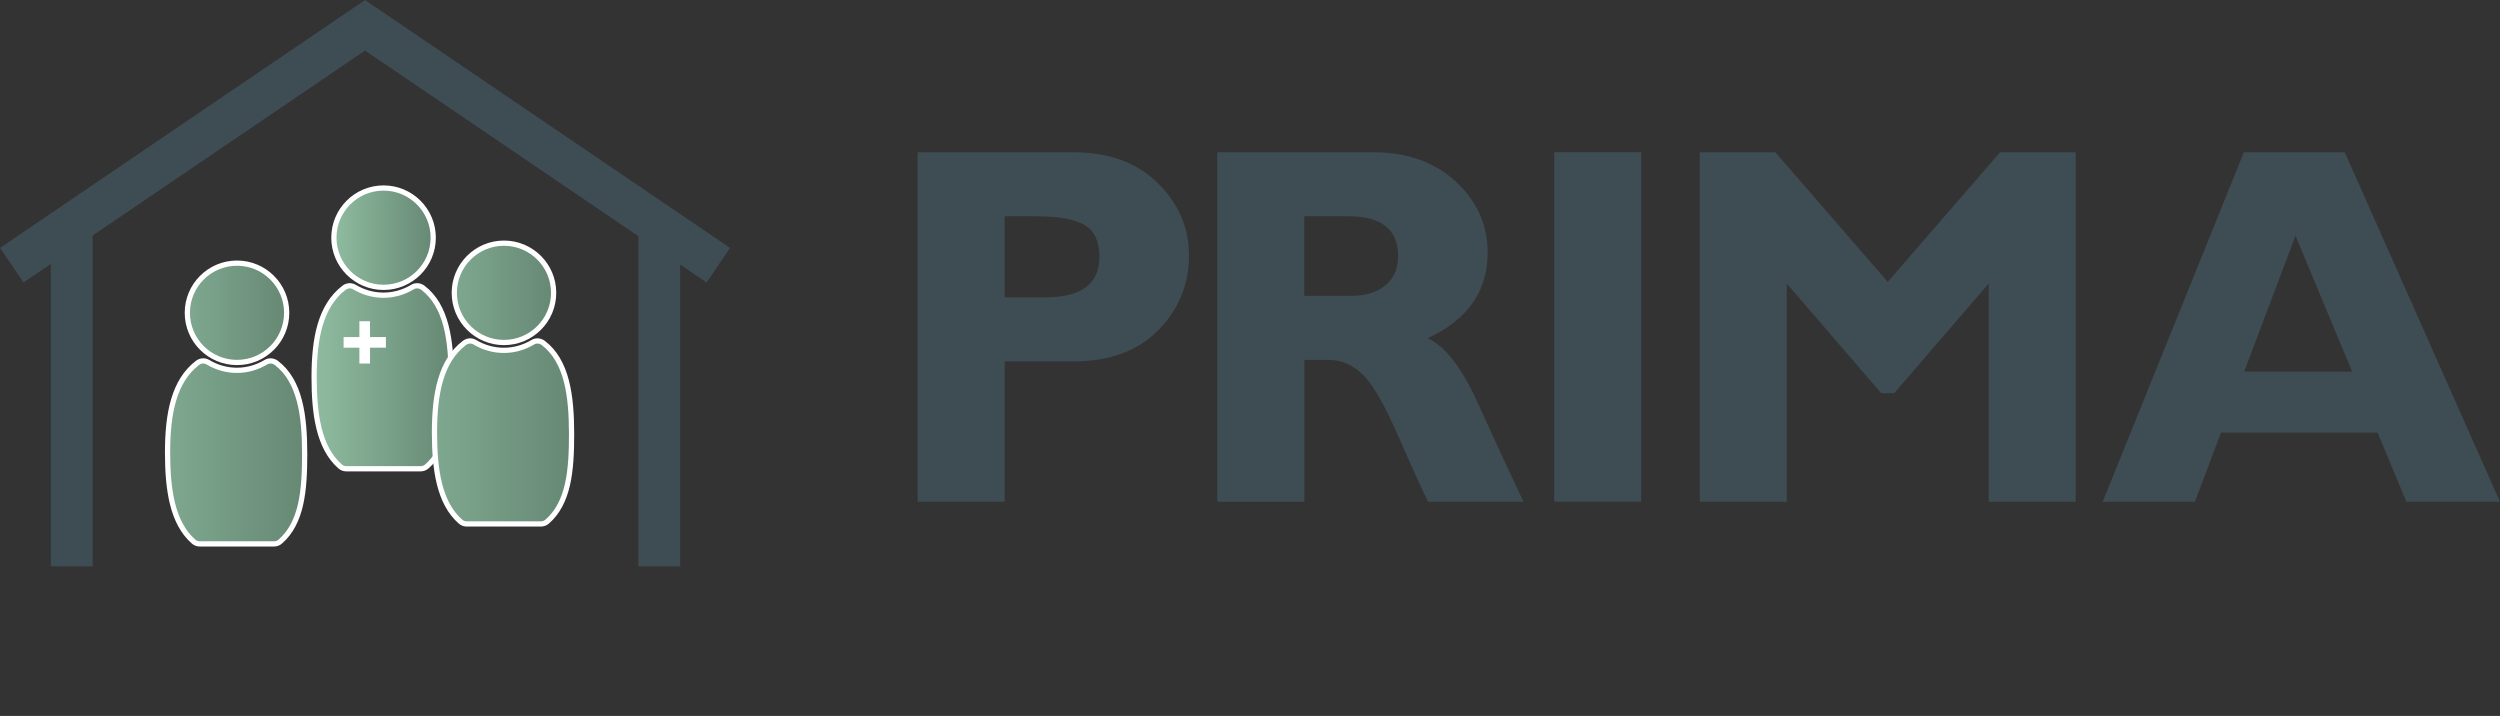
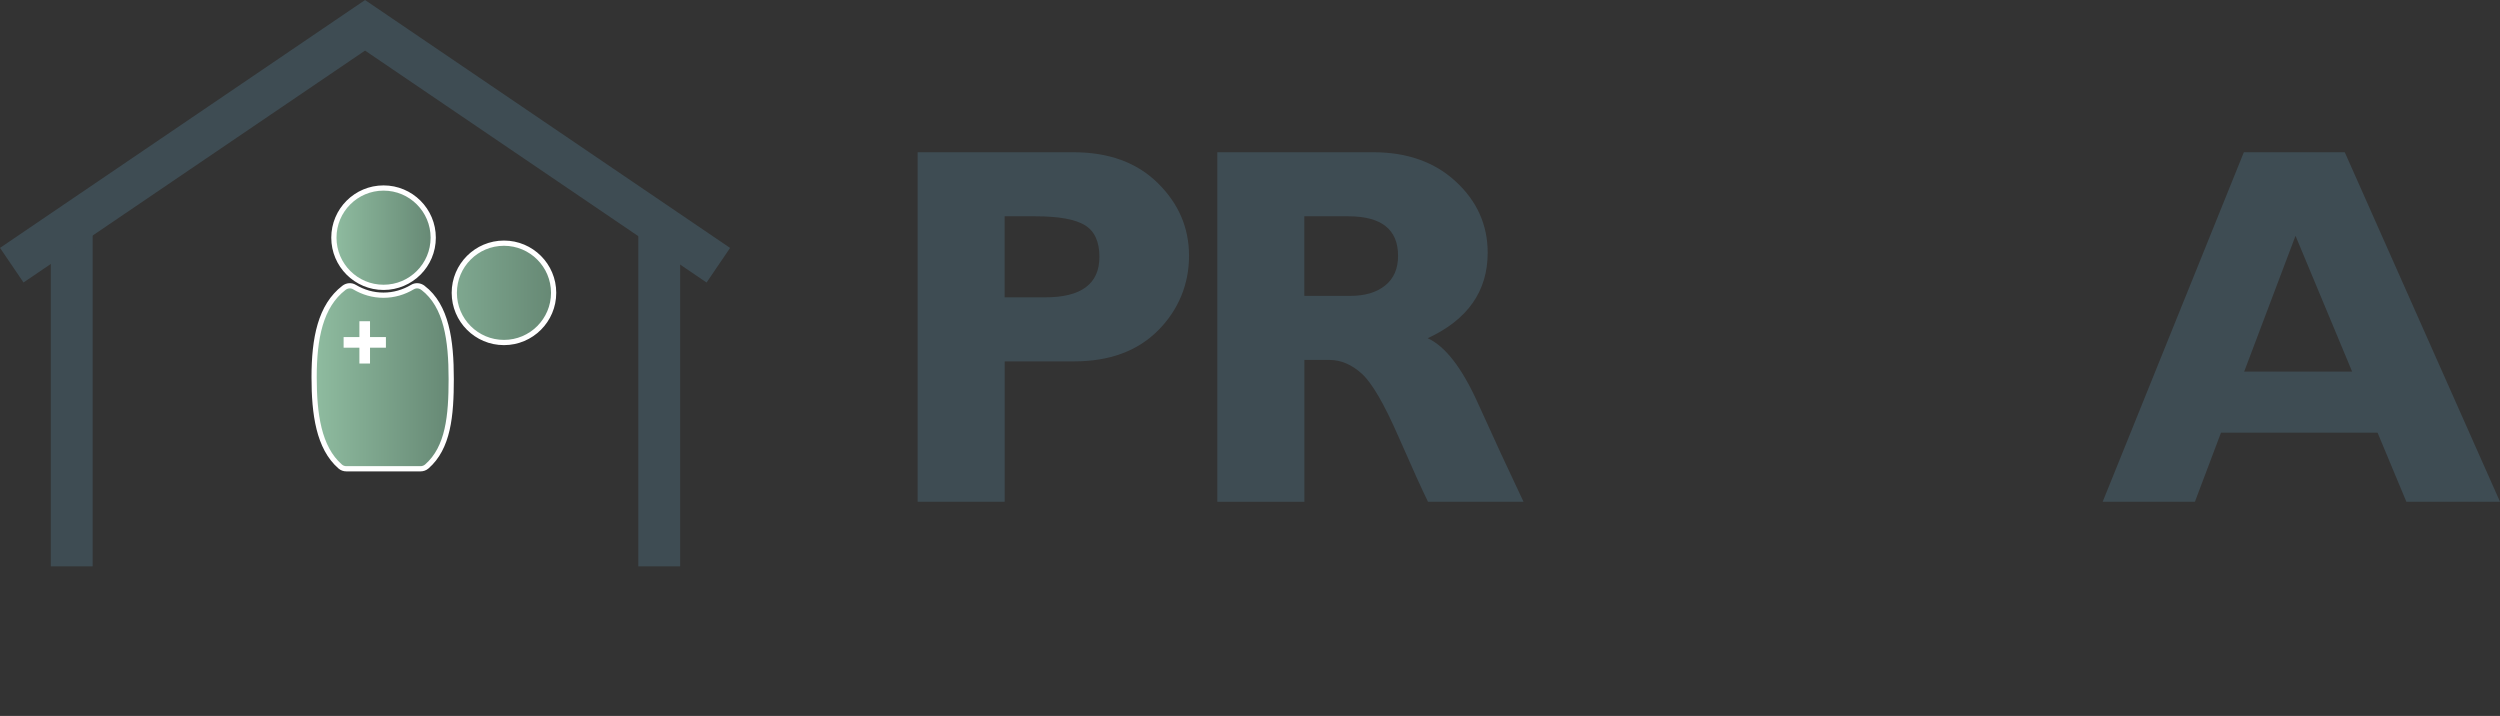
<svg xmlns="http://www.w3.org/2000/svg" xmlns:xlink="http://www.w3.org/1999/xlink" id="Ebene_1" data-name="Ebene 1" viewBox="0 0 478.16 136.93">
  <rect x="0" y="0" width="478.16" height="136.93" fill="#333333" stroke="none" />
  <defs>
    <style>
      .cls-1, .cls-2 {
        fill: #3e4c53;
      }

      .cls-1, .cls-3 {
        stroke: #3e4c53;
        stroke-width: 8px;
      }

      .cls-1, .cls-3, .cls-4, .cls-5, .cls-6, .cls-7, .cls-8, .cls-9 {
        stroke-miterlimit: 10;
      }

      .cls-2, .cls-10 {
        stroke-width: 0px;
      }

      .cls-3 {
        fill: none;
      }

      .cls-4 {
        fill: url(#Unbenannter_Verlauf_10);
      }

      .cls-4, .cls-5, .cls-6, .cls-7, .cls-8, .cls-9 {
        stroke: #fff;
      }

      .cls-5 {
        fill: url(#Unbenannter_Verlauf_25-2);
      }

      .cls-6 {
        fill: url(#Unbenannter_Verlauf_25);
      }

      .cls-7 {
        fill: url(#Unbenannter_Verlauf_22-2);
      }

      .cls-10 {
        fill: #fff;
      }

      .cls-8 {
        fill: url(#Unbenannter_Verlauf_22);
      }

      .cls-9 {
        fill: url(#Unbenannter_Verlauf_10-2);
      }
    </style>
    <linearGradient id="Unbenannter_Verlauf_22" data-name="Unbenannter Verlauf 22" x1="35.83" y1="59.83" x2="54.83" y2="59.83" gradientUnits="userSpaceOnUse">
      <stop offset="0" stop-color="#7fa890" />
      <stop offset="1" stop-color="#668874" />
    </linearGradient>
    <linearGradient id="Unbenannter_Verlauf_22-2" data-name="Unbenannter Verlauf 22" x1="32.05" y1="86.53" x2="58.26" y2="86.53" xlink:href="#Unbenannter_Verlauf_22" />
    <linearGradient id="Unbenannter_Verlauf_25" data-name="Unbenannter Verlauf 25" x1="63.86" y1="45.46" x2="82.86" y2="45.46" gradientUnits="userSpaceOnUse">
      <stop offset="0" stop-color="#8fbca0" />
      <stop offset="1" stop-color="#668874" />
    </linearGradient>
    <linearGradient id="Unbenannter_Verlauf_25-2" data-name="Unbenannter Verlauf 25" x1="60.08" y1="72.16" x2="86.29" y2="72.16" xlink:href="#Unbenannter_Verlauf_25" />
    <linearGradient id="Unbenannter_Verlauf_10" data-name="Unbenannter Verlauf 10" x1="86.89" y1="56.01" x2="105.89" y2="56.01" gradientUnits="userSpaceOnUse">
      <stop offset="0" stop-color="#7fa890" />
      <stop offset="1" stop-color="#668874" />
    </linearGradient>
    <linearGradient id="Unbenannter_Verlauf_10-2" data-name="Unbenannter Verlauf 10" x1="83.1" y1="82.71" x2="109.31" y2="82.71" xlink:href="#Unbenannter_Verlauf_10" />
  </defs>
  <g>
    <path class="cls-2" d="M175.5,29.12h29.81c6.76,0,12.14,1.96,16.13,5.89,3.99,3.92,5.98,8.56,5.98,13.92s-1.97,10.3-5.91,14.26c-3.94,3.96-9.31,5.93-16.1,5.93h-13.25v26.84h-16.65V29.12ZM192.15,41.37v15.5h7.75c6.92,0,10.38-2.58,10.38-7.75,0-2.9-.93-4.92-2.78-6.05-1.85-1.13-5.01-1.7-9.47-1.7h-5.89Z" />
    <path class="cls-2" d="M232.81,29.12h29.86c6.48,0,11.74,1.87,15.79,5.62,4.05,3.75,6.08,8.28,6.08,13.6,0,7.36-3.83,12.82-11.48,16.35,3.36,1.53,6.54,5.64,9.57,12.33,3.02,6.69,5.94,13.01,8.76,18.94h-18.27c-1.09-2.2-2.99-6.4-5.7-12.58-2.71-6.19-5.03-10.16-6.96-11.91-1.93-1.75-4-2.63-6.2-2.63h-4.78v27.13h-16.65V29.12ZM249.47,41.37v15.22h8.8c2.81,0,5.03-.66,6.67-1.99,1.64-1.32,2.46-3.21,2.46-5.67,0-5.04-3.17-7.56-9.52-7.56h-8.42Z" />
-     <path class="cls-2" d="M313.91,29.12v66.84h-16.65V29.12h16.65Z" />
    <path class="cls-2" d="M448.47,29.12l29.69,66.84h-17.91l-5.51-13.21h-29.94l-4.99,13.21h-17.64l27-66.84h19.29ZM449.88,71.08l-10.83-25.98-9.82,25.98h20.65Z" />
-     <path class="cls-2" d="M361.06,53.91l21.48-24.79h14.47v66.84h-16.65v-41.72l-18.06,20.96h-2.5l-18.05-20.96v41.72h-16.65V29.12h14.46l21.5,24.79Z" />
  </g>
  <g>
-     <circle class="cls-8" cx="45.33" cy="59.83" r="9.5" />
-     <path class="cls-7" d="M52.86,69.42c-.6-.46-1.37-.52-2.01-.14-1.66.99-3.54,1.55-5.54,1.55s-3.88-.56-5.54-1.55c-.64-.38-1.41-.32-2.01.14-4.52,3.47-5.71,9.68-5.71,17.11,0,7.02.87,13.47,4.98,17.06.34.3.76.44,1.19.44h14.19c.43,0,.85-.15,1.19-.44,4.11-3.59,4.67-9.7,4.67-16.72,0-7.43-.89-13.98-5.4-17.45Z" />
-   </g>
+     </g>
  <line class="cls-3" x1="13.72" y1="44.04" x2="13.72" y2="108.32" />
  <line class="cls-1" x1="126.09" y1="44.04" x2="126.09" y2="108.32" />
  <path class="cls-3" d="M2.25,50.72S61.39,10.56,69.82,4.84c8.43,5.72,67.57,45.89,67.57,45.89" />
  <g>
    <circle class="cls-6" cx="73.36" cy="45.46" r="9.5" />
    <path class="cls-5" d="M80.89,55.05c-.6-.46-1.37-.52-2.01-.14-1.66.99-3.54,1.55-5.54,1.55s-3.88-.56-5.54-1.55c-.64-.38-1.41-.32-2.01.14-4.52,3.47-5.71,9.68-5.71,17.11,0,7.02.87,13.47,4.98,17.06.34.3.76.44,1.19.44h14.19c.43,0,.85-.15,1.19-.44,4.11-3.59,4.67-9.7,4.67-16.72,0-7.43-.89-13.98-5.4-17.45Z" />
  </g>
  <g>
    <circle class="cls-4" cx="96.39" cy="56.01" r="9.5" />
-     <path class="cls-9" d="M103.91,65.6c-.6-.46-1.37-.52-2.01-.14-1.66.99-3.54,1.55-5.54,1.55s-3.88-.56-5.54-1.55c-.64-.38-1.41-.32-2.01.14-4.52,3.47-5.71,9.68-5.71,17.11,0,7.02.87,13.47,4.98,17.06.34.3.76.44,1.19.44h14.19c.43,0,.85-.15,1.19-.44,4.11-3.59,4.67-9.7,4.67-16.72,0-7.43-.89-13.98-5.4-17.45Z" />
  </g>
  <g>
    <rect class="cls-10" x="65.72" y="64.47" width="8.09" height="2.03" />
    <rect class="cls-10" x="65.72" y="64.47" width="8.09" height="2.03" transform="translate(4.27 135.25) rotate(-90)" />
  </g>
</svg>